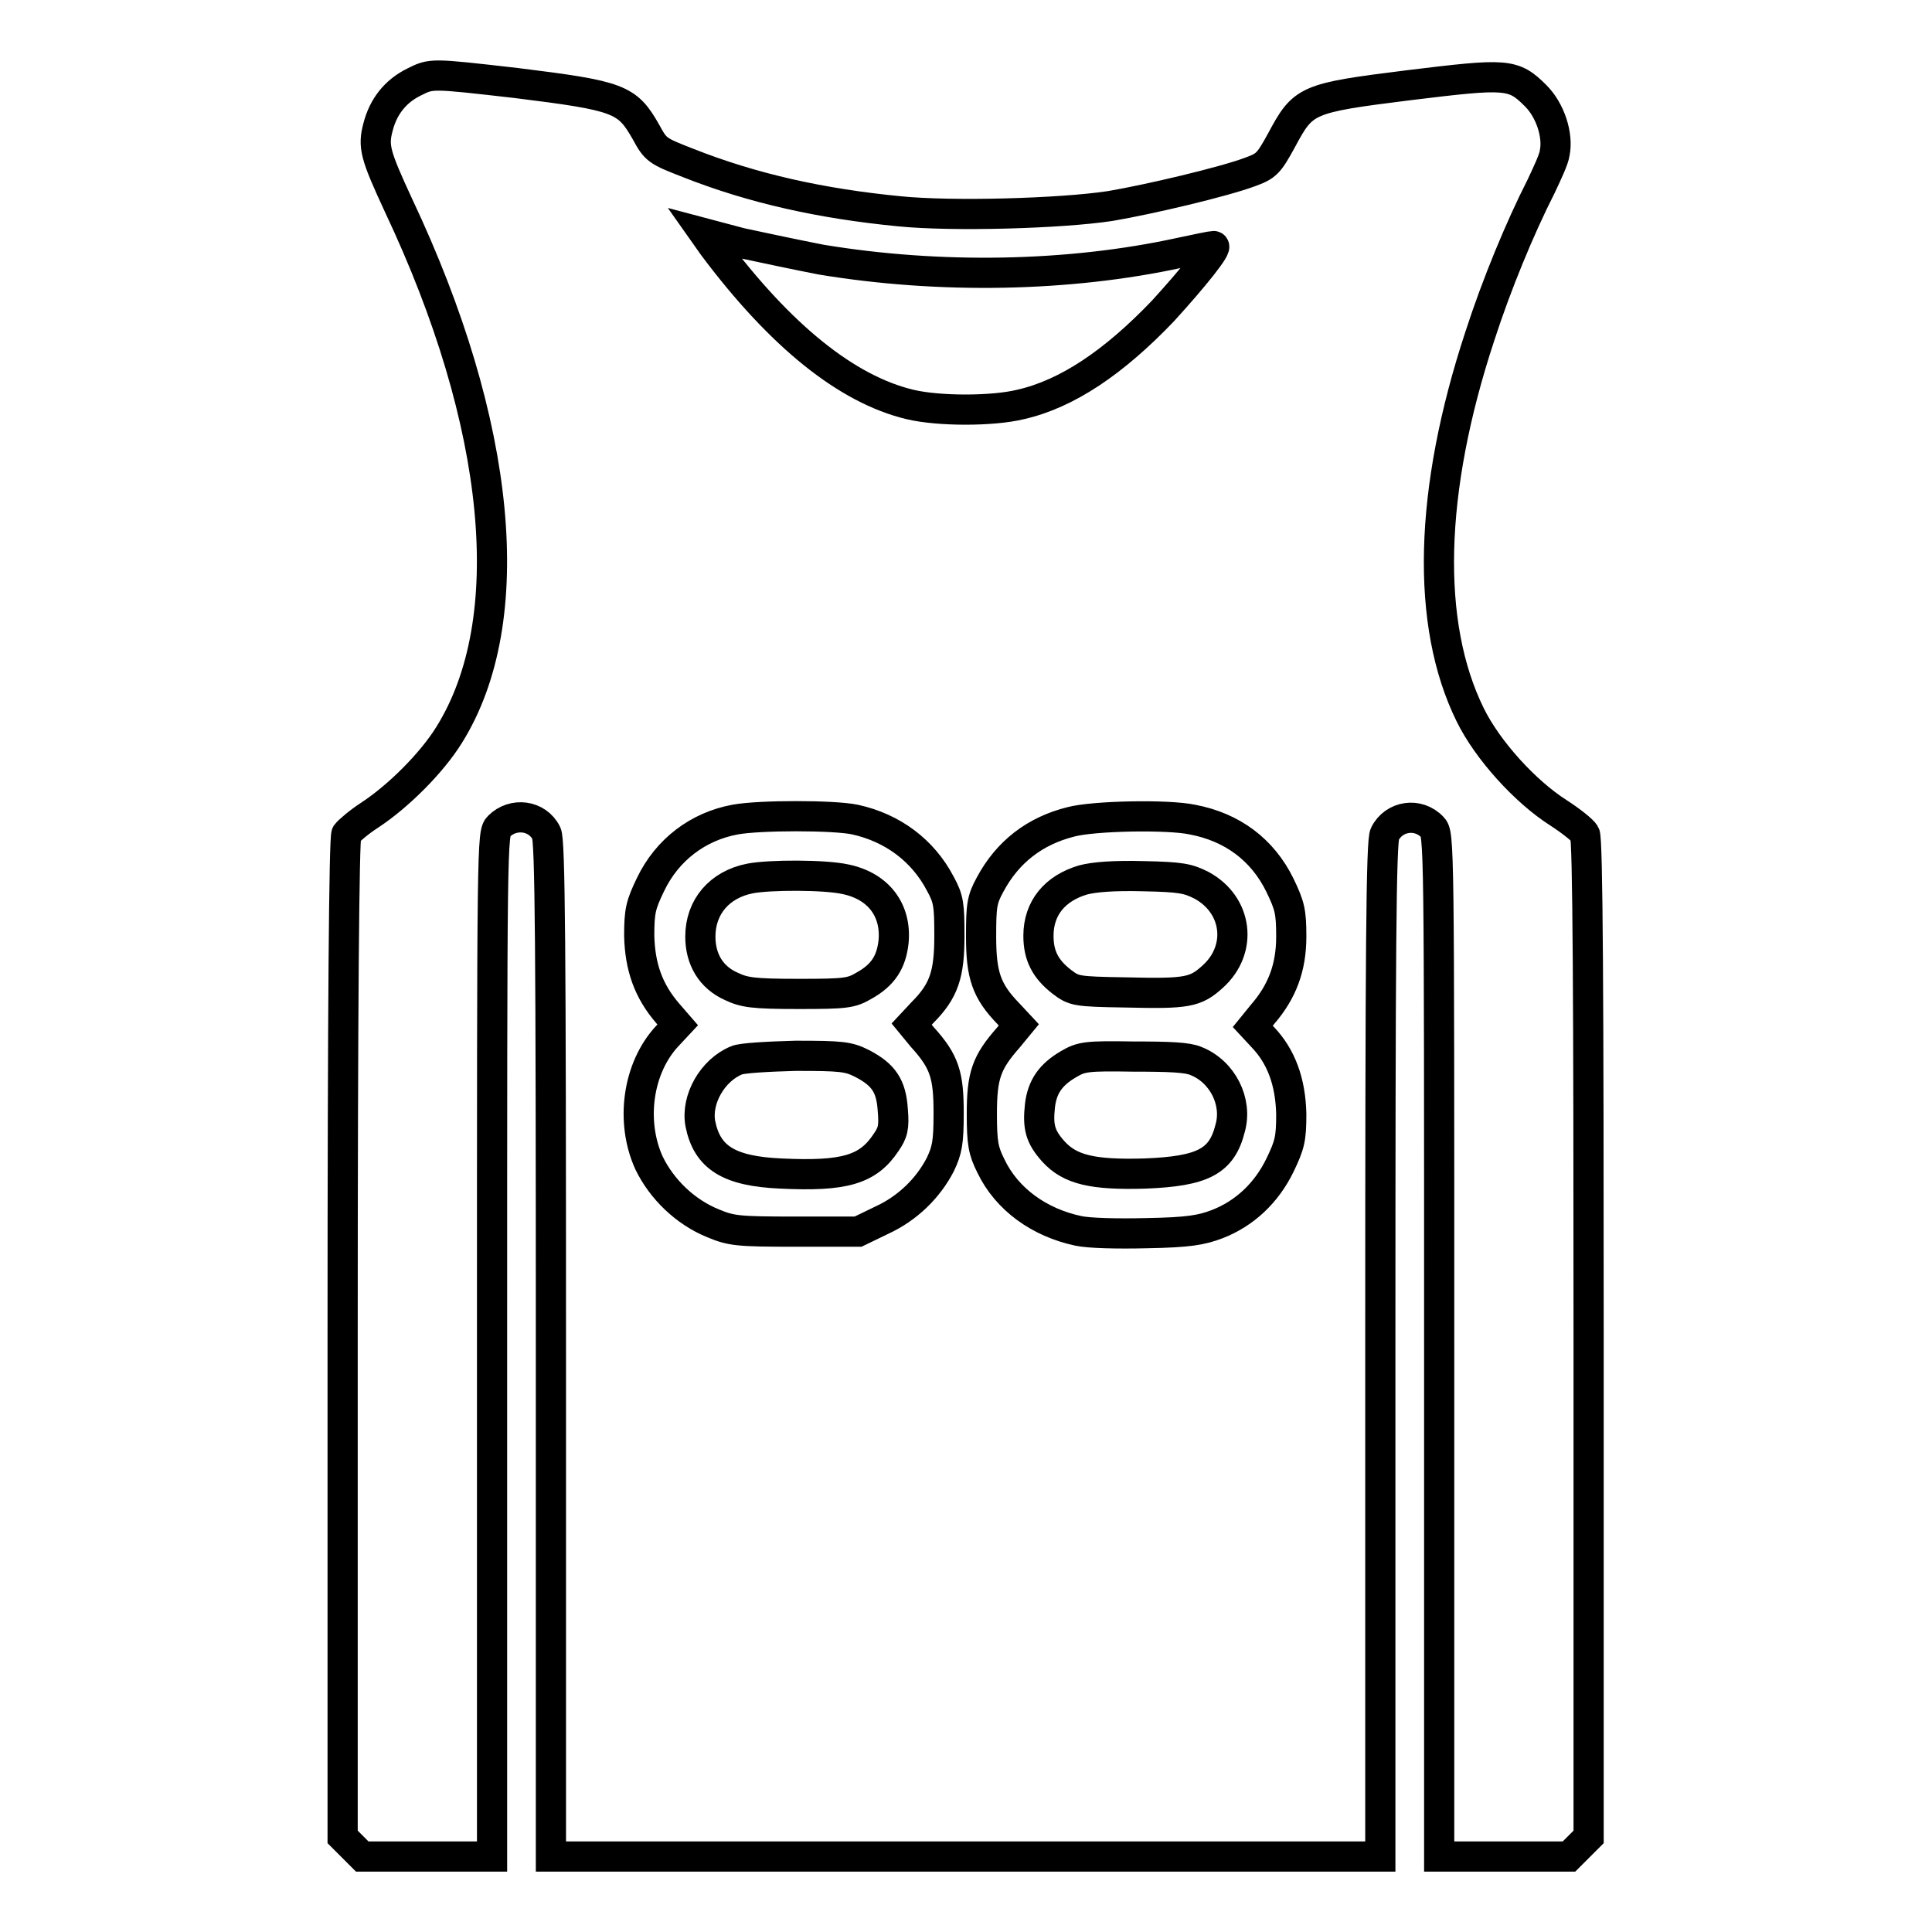
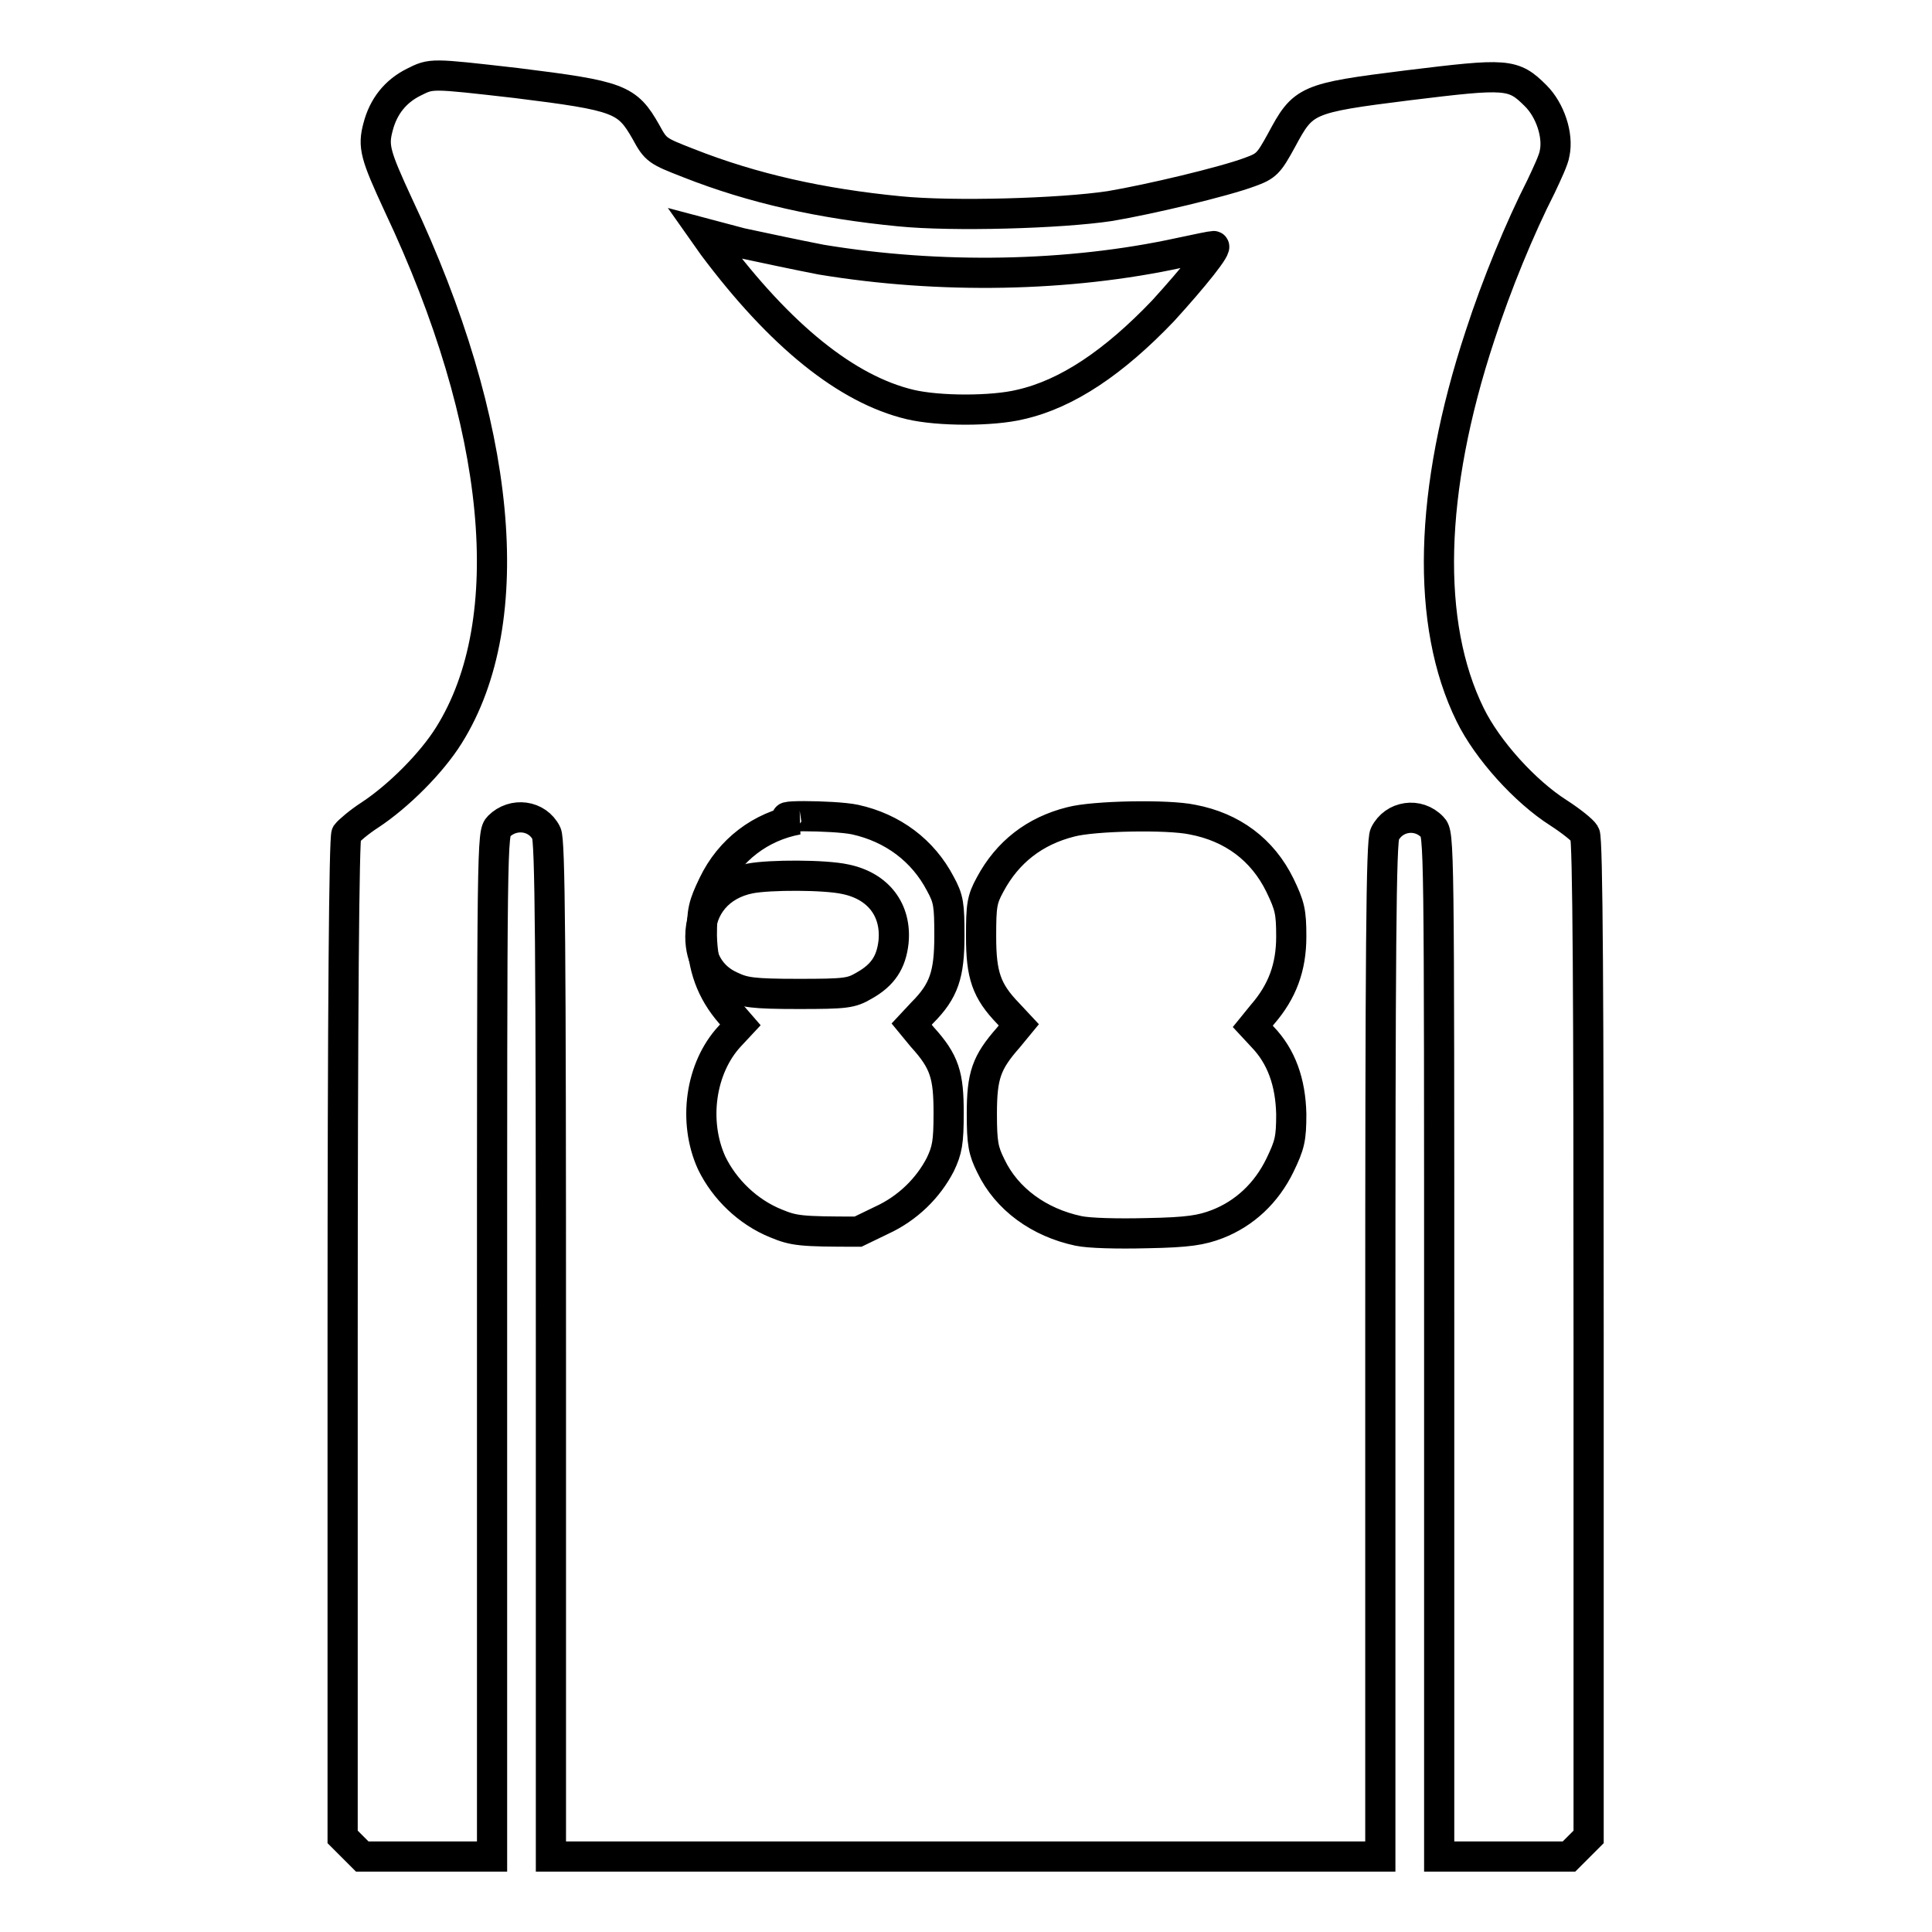
<svg xmlns="http://www.w3.org/2000/svg" version="1.1" x="0px" y="0px" viewBox="0 0 256 256" enable-background="new 0 0 256 256" xml:space="preserve">
  <g>
    <g>
      <g>
-         <path stroke-width="4" fill-opacity="0" stroke="#000000" d="M54.8,10.9c-2.4,1.2-4,3.2-4.7,5.9c-0.7,2.6-0.4,3.7,2.7,10.4c13.7,29,16.2,55,6.7,70.2c-2.3,3.7-6.7,8.1-10.5,10.6c-1.4,0.9-2.8,2.1-3.1,2.5c-0.3,0.6-0.5,22.6-0.5,66.9v66l1.3,1.3l1.3,1.3h8.6h8.6v-67.8c0-66.9,0-67.8,0.9-68.7c1.9-1.9,5.1-1.5,6.3,0.9c0.5,0.9,0.6,15.1,0.6,68.3V246H128h54.9v-67.2c0-53.2,0.1-67.4,0.6-68.3c1.2-2.4,4.4-2.9,6.3-0.9c0.9,0.9,0.9,1.8,0.9,68.7V246h8.6h8.6l1.3-1.3l1.3-1.3v-66c0-44.8-0.1-66.3-0.5-66.9c-0.3-0.5-1.8-1.7-3.5-2.8c-4.4-2.8-9.4-8.3-11.7-13c-5.9-12-5.5-29.6,1.3-50.2c2.2-6.8,5.3-14.3,8.1-19.8c0.8-1.7,1.7-3.6,1.8-4.4c0.5-2.4-0.6-5.7-2.5-7.6c-3-3-3.8-3-16.9-1.4c-13.6,1.7-13.9,1.9-16.8,7.3c-1.7,3.1-2,3.4-4.2,4.2c-3.5,1.3-13.2,3.6-18.5,4.5c-6.6,1-20.9,1.4-27.9,0.7c-10.3-1-19.4-3-28-6.4c-4.1-1.6-4.3-1.7-5.6-4.1c-2.5-4.4-3.5-4.8-17.2-6.5C57,9.7,57.2,9.7,54.8,10.9z M108.8,34.4c15.7,2.6,32.8,2.3,47.5-0.9c2.3-0.5,4.3-0.9,4.5-0.9c0.7,0-2.6,4.1-6.7,8.6c-6.5,6.8-12.7,11-18.9,12.4c-3.7,0.9-10.8,0.9-14.6,0c-8.4-2-17.2-9.1-26.1-21l-1.2-1.7l4.9,1.3C101,32.8,105.7,33.8,108.8,34.4z M113.3,108.6c5,1.1,9,4.1,11.3,8.5c1.1,2,1.2,2.8,1.2,6.9c0,5.1-0.7,7.3-3.6,10.2l-1.4,1.5l1.4,1.7c3,3.3,3.5,5.1,3.5,10.1c0,3.9-0.2,4.9-1.1,6.8c-1.6,3.1-4.3,5.8-7.8,7.4l-3.1,1.5h-8.3c-7.6,0-8.5-0.1-10.9-1.1c-3.7-1.5-6.8-4.5-8.5-8c-2.5-5.5-1.5-12.6,2.4-16.8l1.4-1.5l-1.3-1.5c-2.6-3-3.7-6.2-3.8-10.3c0-3.3,0.2-4.1,1.5-6.8c2.2-4.6,6.3-7.7,11.2-8.6C100.6,108,110.5,108,113.3,108.6z M158,108.6c5.3,1,9.3,4,11.6,8.7c1.3,2.7,1.5,3.5,1.5,6.8c0,4.1-1.2,7.3-3.8,10.3l-1.3,1.6l1.3,1.4c2.5,2.6,3.7,6,3.8,10.2c0,3.3-0.2,4.1-1.5,6.8c-1.8,3.7-4.7,6.4-8.3,7.8c-2.1,0.8-3.8,1.1-9.3,1.2c-4,0.1-7.7,0-9.1-0.3c-5.2-1.1-9.5-4.2-11.6-8.6c-1-2-1.2-3-1.2-6.9c0-5.1,0.6-6.8,3.5-10.1l1.4-1.7l-1.4-1.5c-2.9-3-3.6-5.1-3.6-10.2c0-4.1,0.1-4.9,1.2-6.9c2.3-4.3,5.9-7.1,10.7-8.3C144.9,108.1,154.7,107.9,158,108.6z" />
+         <path stroke-width="4" fill-opacity="0" stroke="#000000" d="M54.8,10.9c-2.4,1.2-4,3.2-4.7,5.9c-0.7,2.6-0.4,3.7,2.7,10.4c13.7,29,16.2,55,6.7,70.2c-2.3,3.7-6.7,8.1-10.5,10.6c-1.4,0.9-2.8,2.1-3.1,2.5c-0.3,0.6-0.5,22.6-0.5,66.9v66l1.3,1.3l1.3,1.3h8.6h8.6v-67.8c0-66.9,0-67.8,0.9-68.7c1.9-1.9,5.1-1.5,6.3,0.9c0.5,0.9,0.6,15.1,0.6,68.3V246H128h54.9v-67.2c0-53.2,0.1-67.4,0.6-68.3c1.2-2.4,4.4-2.9,6.3-0.9c0.9,0.9,0.9,1.8,0.9,68.7V246h8.6h8.6l1.3-1.3l1.3-1.3v-66c0-44.8-0.1-66.3-0.5-66.9c-0.3-0.5-1.8-1.7-3.5-2.8c-4.4-2.8-9.4-8.3-11.7-13c-5.9-12-5.5-29.6,1.3-50.2c2.2-6.8,5.3-14.3,8.1-19.8c0.8-1.7,1.7-3.6,1.8-4.4c0.5-2.4-0.6-5.7-2.5-7.6c-3-3-3.8-3-16.9-1.4c-13.6,1.7-13.9,1.9-16.8,7.3c-1.7,3.1-2,3.4-4.2,4.2c-3.5,1.3-13.2,3.6-18.5,4.5c-6.6,1-20.9,1.4-27.9,0.7c-10.3-1-19.4-3-28-6.4c-4.1-1.6-4.3-1.7-5.6-4.1c-2.5-4.4-3.5-4.8-17.2-6.5C57,9.7,57.2,9.7,54.8,10.9z M108.8,34.4c15.7,2.6,32.8,2.3,47.5-0.9c2.3-0.5,4.3-0.9,4.5-0.9c0.7,0-2.6,4.1-6.7,8.6c-6.5,6.8-12.7,11-18.9,12.4c-3.7,0.9-10.8,0.9-14.6,0c-8.4-2-17.2-9.1-26.1-21l-1.2-1.7l4.9,1.3C101,32.8,105.7,33.8,108.8,34.4z M113.3,108.6c5,1.1,9,4.1,11.3,8.5c1.1,2,1.2,2.8,1.2,6.9c0,5.1-0.7,7.3-3.6,10.2l-1.4,1.5l1.4,1.7c3,3.3,3.5,5.1,3.5,10.1c0,3.9-0.2,4.9-1.1,6.8c-1.6,3.1-4.3,5.8-7.8,7.4l-3.1,1.5c-7.6,0-8.5-0.1-10.9-1.1c-3.7-1.5-6.8-4.5-8.5-8c-2.5-5.5-1.5-12.6,2.4-16.8l1.4-1.5l-1.3-1.5c-2.6-3-3.7-6.2-3.8-10.3c0-3.3,0.2-4.1,1.5-6.8c2.2-4.6,6.3-7.7,11.2-8.6C100.6,108,110.5,108,113.3,108.6z M158,108.6c5.3,1,9.3,4,11.6,8.7c1.3,2.7,1.5,3.5,1.5,6.8c0,4.1-1.2,7.3-3.8,10.3l-1.3,1.6l1.3,1.4c2.5,2.6,3.7,6,3.8,10.2c0,3.3-0.2,4.1-1.5,6.8c-1.8,3.7-4.7,6.4-8.3,7.8c-2.1,0.8-3.8,1.1-9.3,1.2c-4,0.1-7.7,0-9.1-0.3c-5.2-1.1-9.5-4.2-11.6-8.6c-1-2-1.2-3-1.2-6.9c0-5.1,0.6-6.8,3.5-10.1l1.4-1.7l-1.4-1.5c-2.9-3-3.6-5.1-3.6-10.2c0-4.1,0.1-4.9,1.2-6.9c2.3-4.3,5.9-7.1,10.7-8.3C144.9,108.1,154.7,107.9,158,108.6z" />
        <path stroke-width="4" fill-opacity="0" stroke="#000000" d="M99.4,116.4c-4.1,0.8-6.6,3.8-6.6,7.7c0,3,1.4,5.4,4.1,6.6c1.7,0.8,2.8,1,8.9,1c6.3,0,7-0.1,8.7-1.1c2.5-1.4,3.6-3.1,3.9-5.8c0.4-4.2-2-7.4-6.4-8.3C109.3,115.9,102,115.9,99.4,116.4z" />
-         <path stroke-width="4" fill-opacity="0" stroke="#000000" d="M97.6,140.5c-3.2,1.3-5.4,5.2-4.8,8.4c0.9,4.5,3.8,6.3,10.7,6.6c8.4,0.4,11.5-0.5,13.9-4.1c0.9-1.3,1.1-2,0.9-4.3c-0.2-3.2-1.2-4.7-4.1-6.2c-1.8-0.9-2.7-1-8.8-1C101.7,140,98.2,140.2,97.6,140.5z" />
-         <path stroke-width="4" fill-opacity="0" stroke="#000000" d="M143.5,116.6c-3.7,1.1-5.9,3.7-5.9,7.4c0,2.6,0.9,4.4,3.1,6.1c1.6,1.2,1.8,1.3,8.4,1.4c8.2,0.2,9.3,0,11.6-2.1c4-3.6,3.3-9.5-1.5-12.1c-1.8-0.9-2.7-1.1-7.7-1.2C147.6,116,145,116.2,143.5,116.6z" />
-         <path stroke-width="4" fill-opacity="0" stroke="#000000" d="M141.6,141c-2.4,1.4-3.5,3-3.8,5.5c-0.3,2.8,0,4.1,1.8,6.1c2.2,2.4,5.2,3.1,12.1,2.9c7.7-0.3,10.2-1.6,11.3-6c1-3.5-1-7.5-4.5-8.9c-1.1-0.5-3.5-0.6-8.3-0.6C144,139.9,143.3,140,141.6,141z" />
      </g>
    </g>
  </g>
</svg>